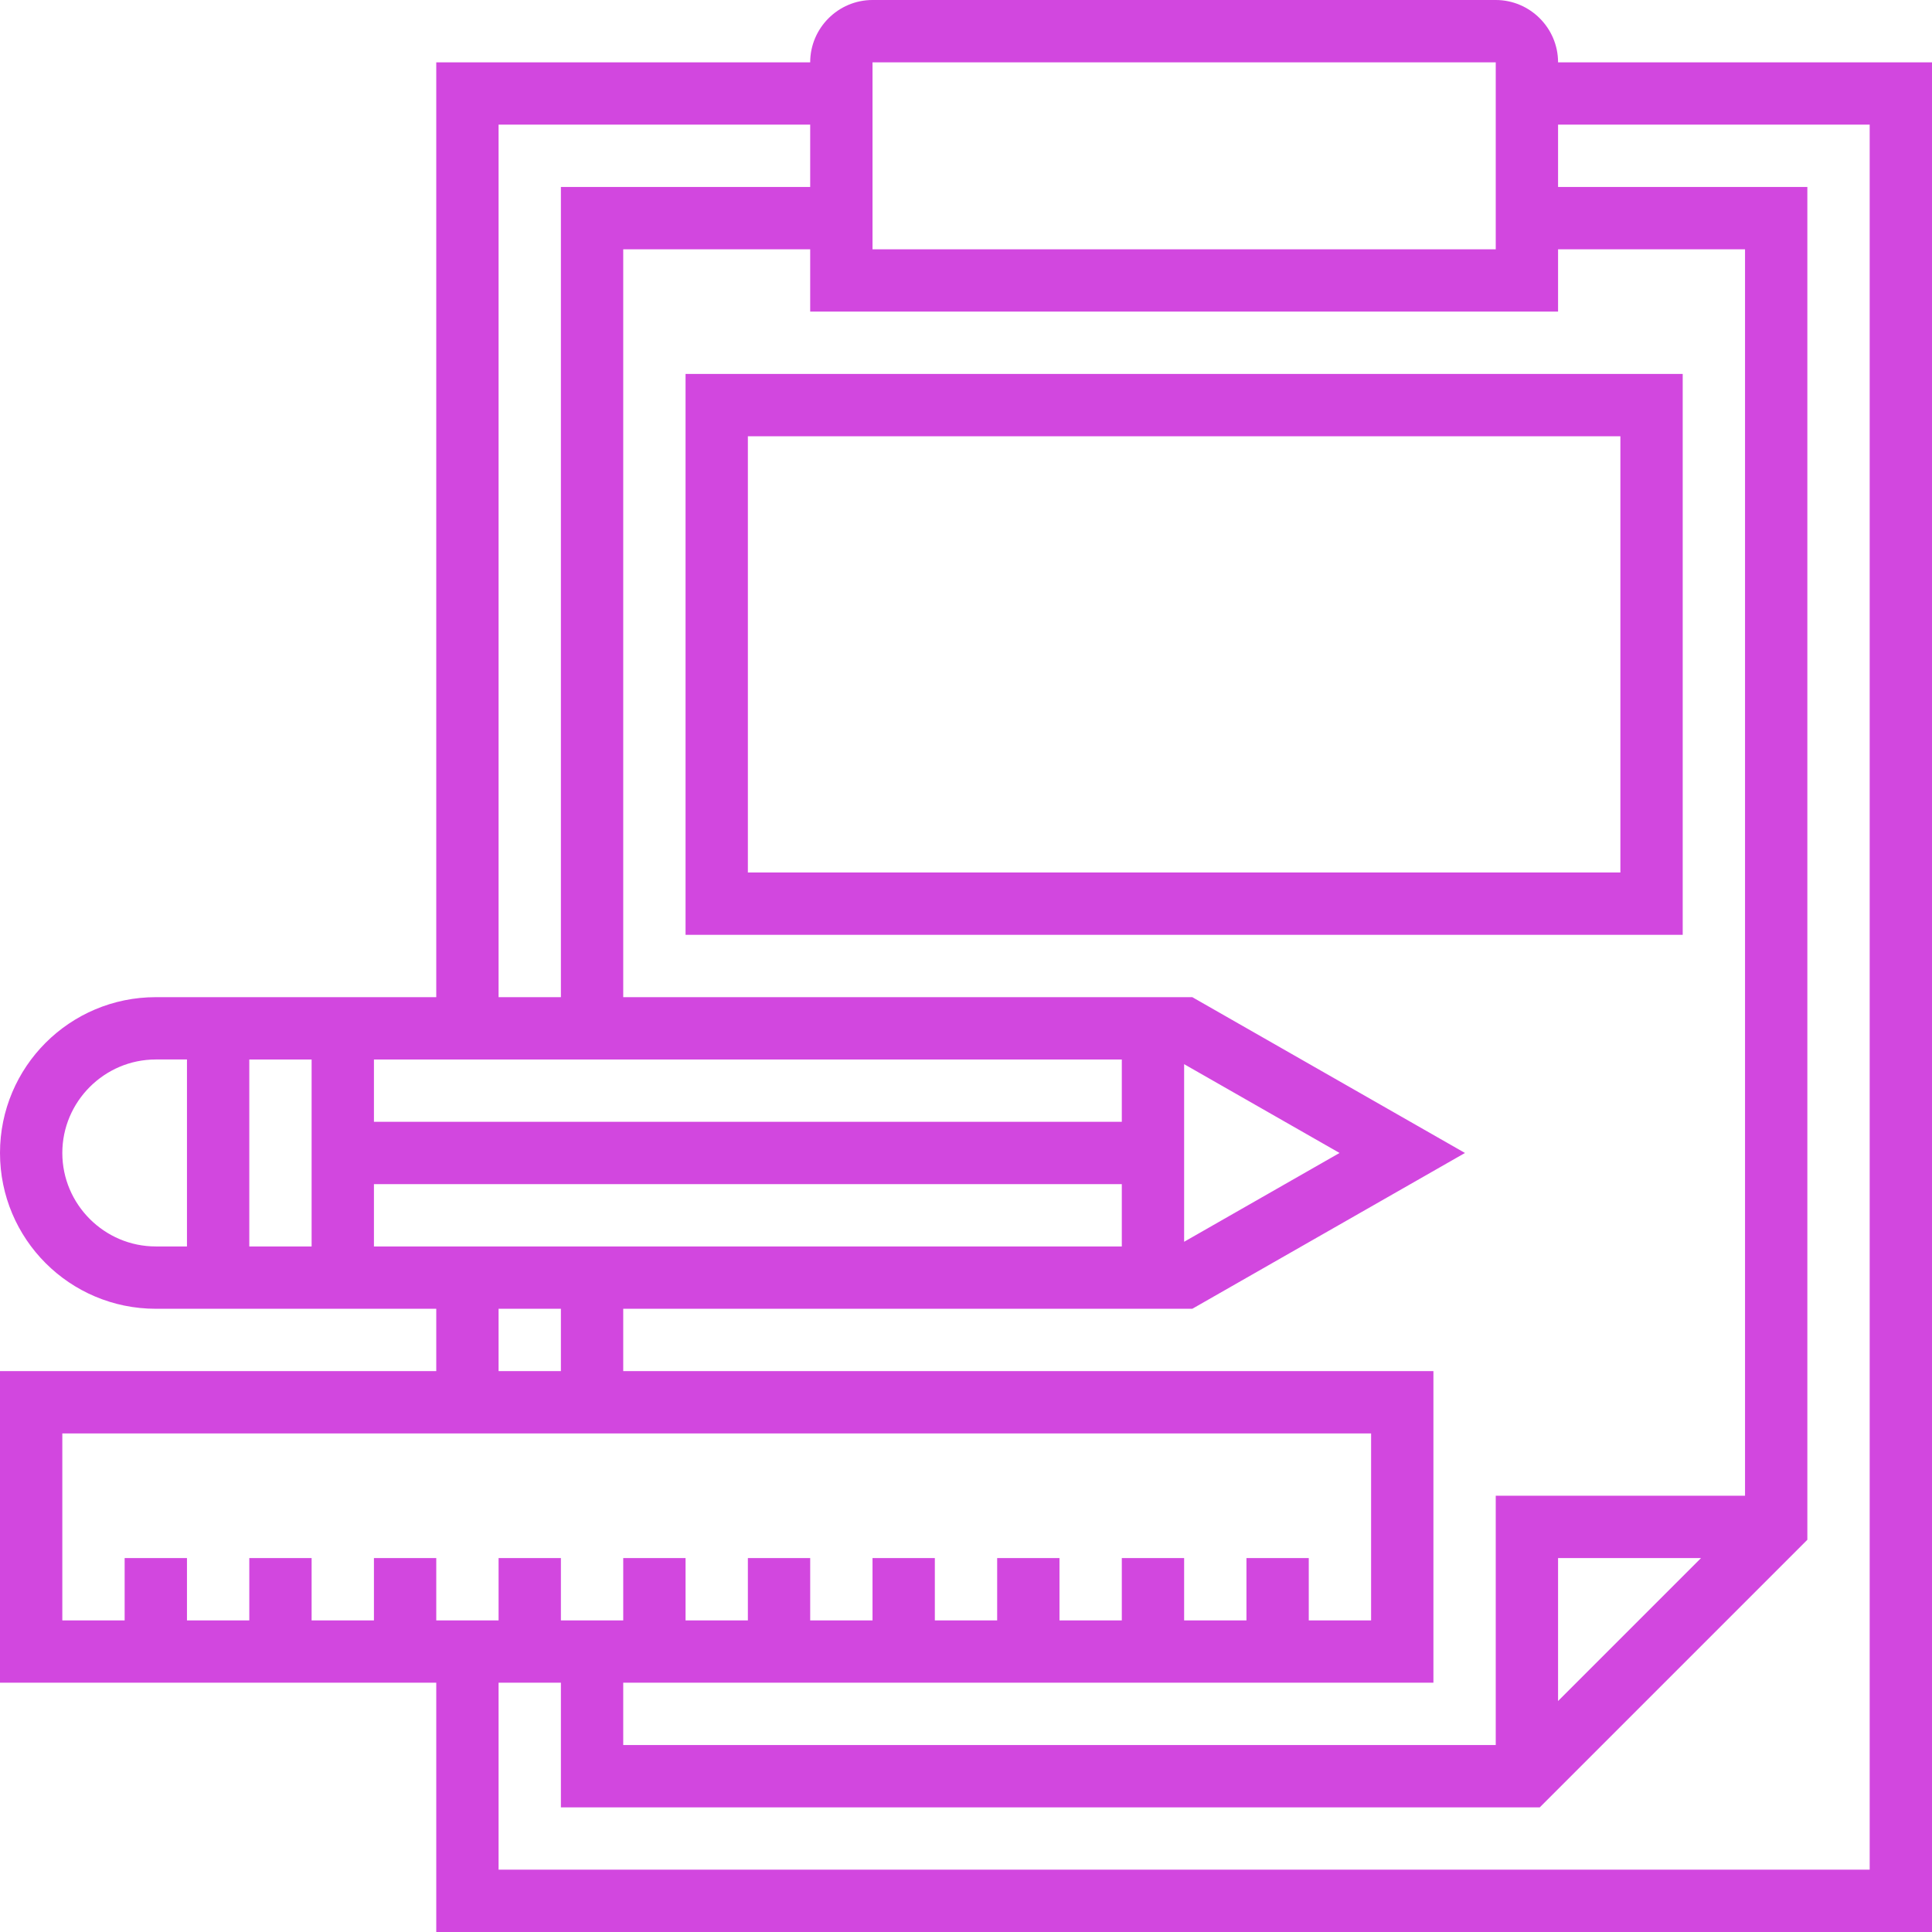
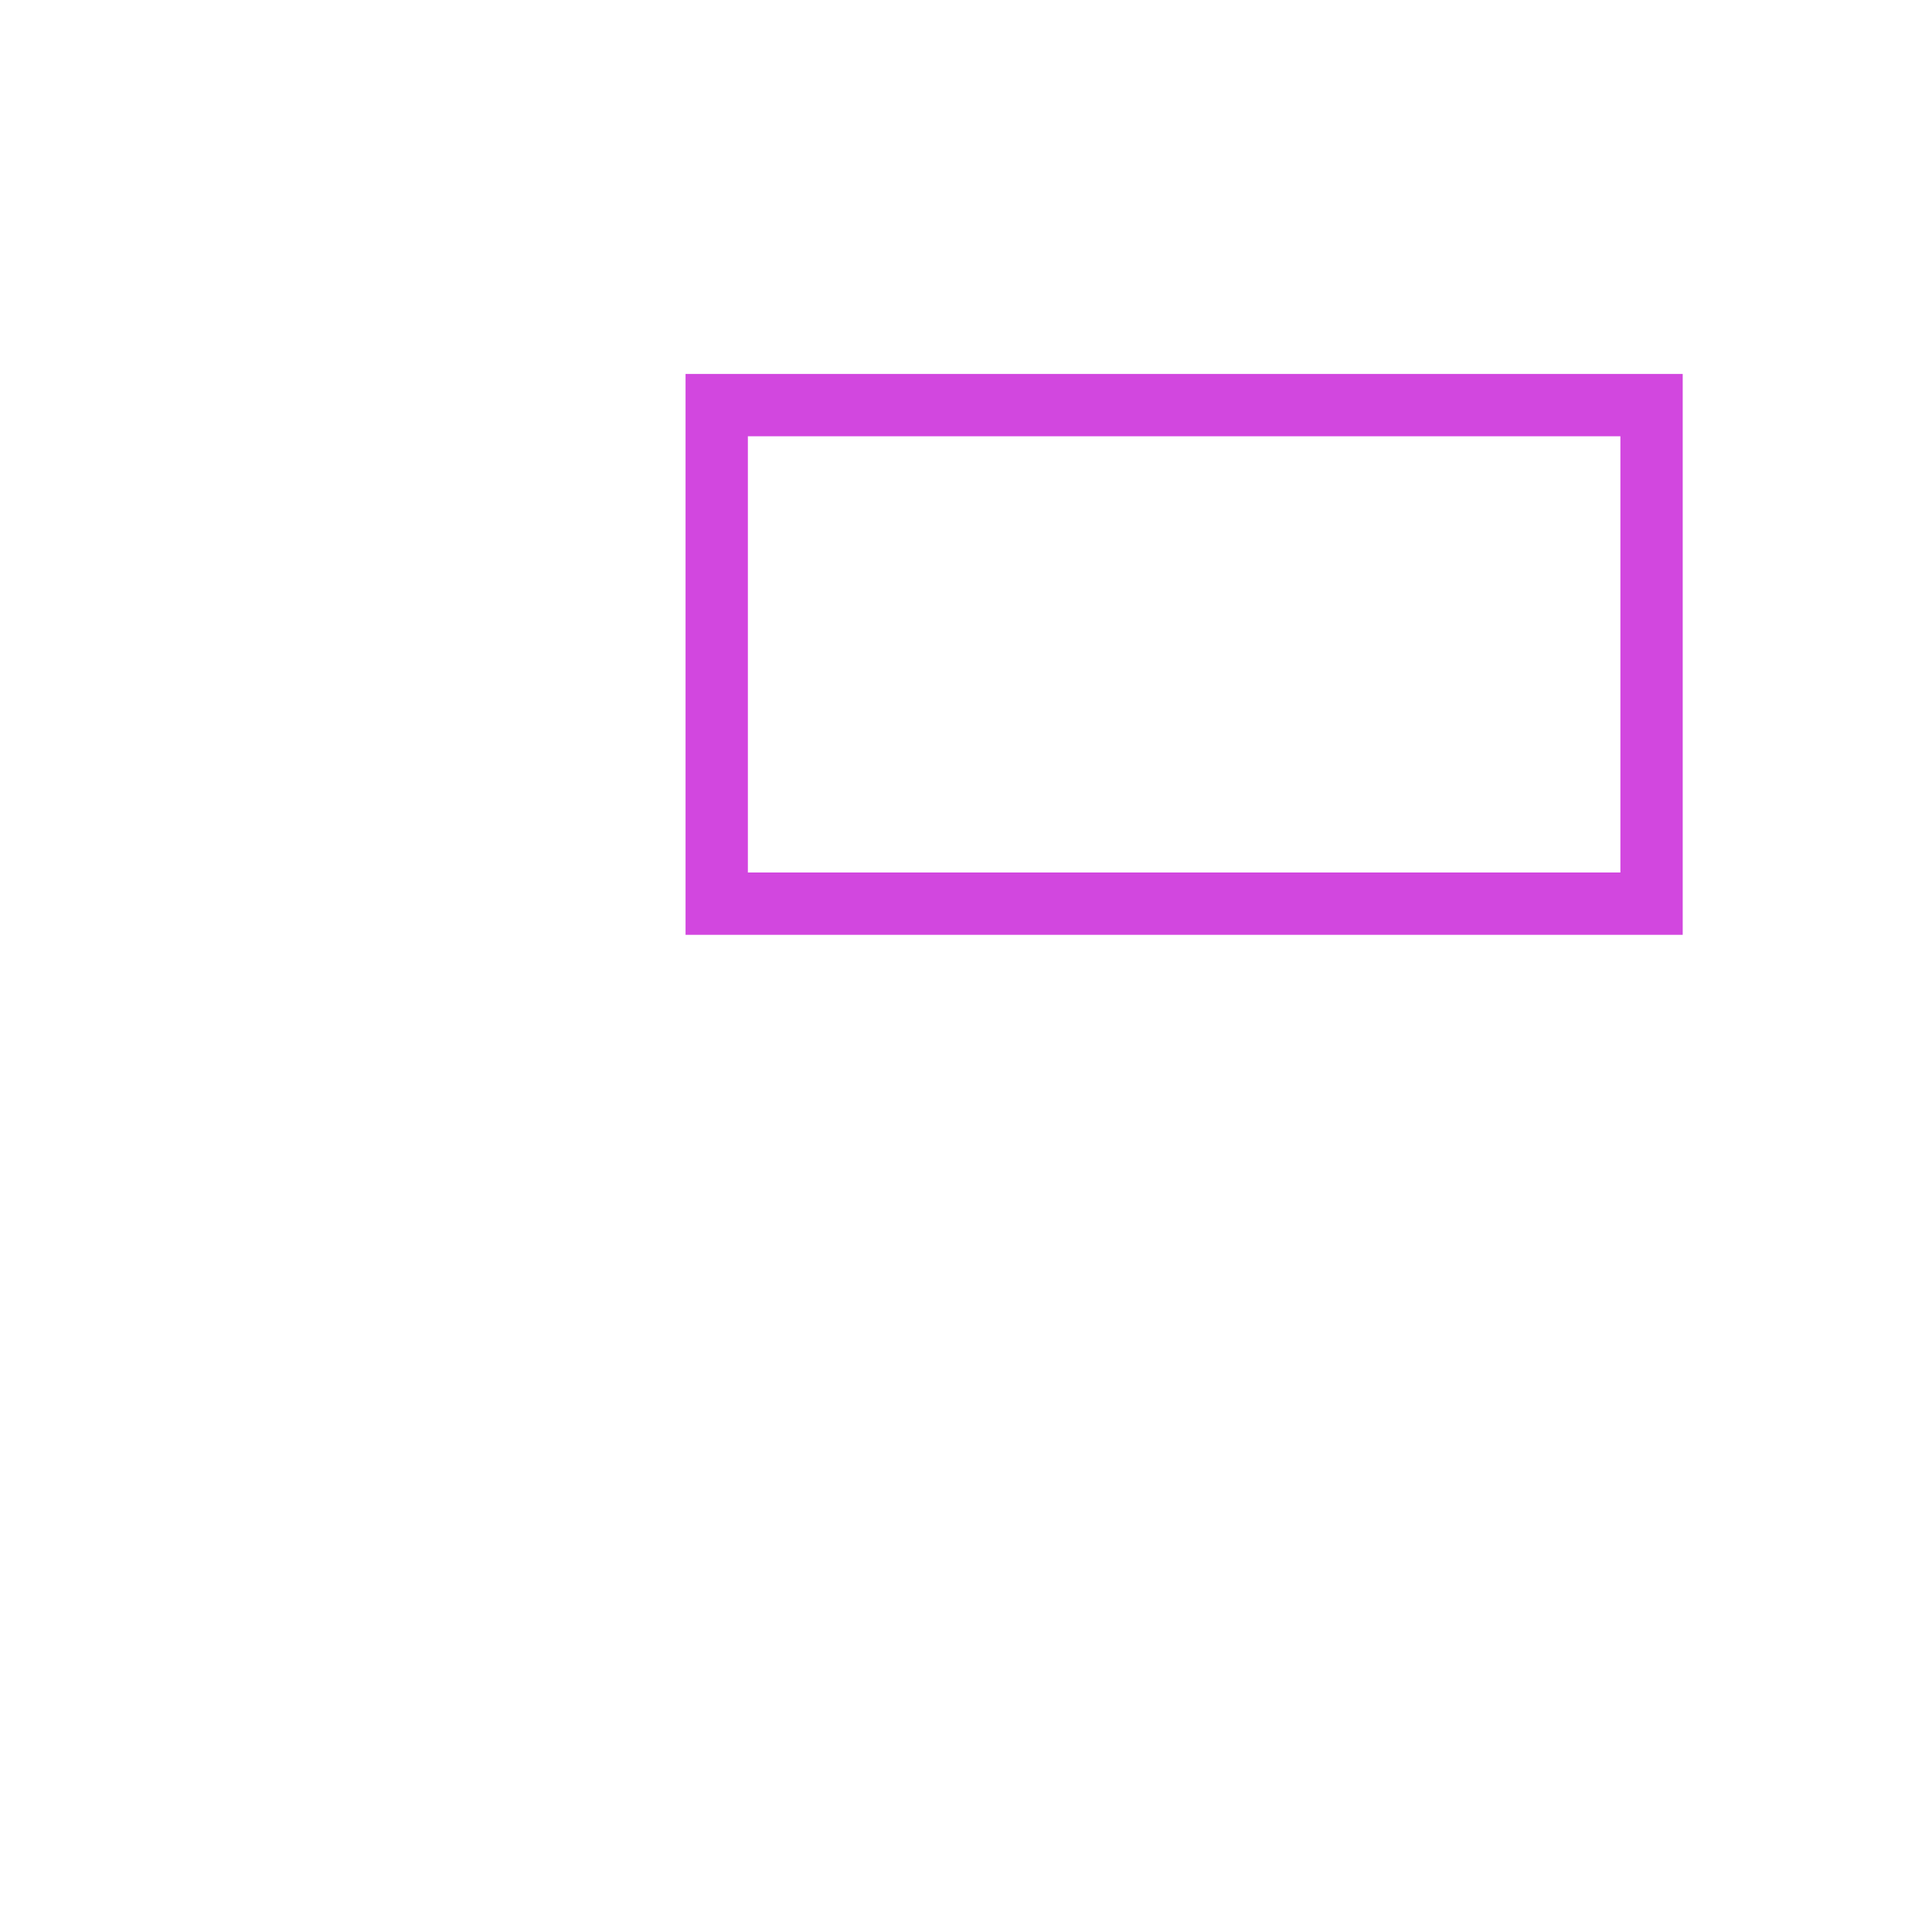
<svg xmlns="http://www.w3.org/2000/svg" version="1.1" id="Layer_1" x="0px" y="0px" viewBox="0 0 496 496" style="enable-background:new 0 0 496 496;" xml:space="preserve">
  <style type="text/css">
	.st0{fill:#D247DF;}
</style>
  <g>
    <g>
      <g>
-         <path class="st0" d="M400,16c0-8.8-7.2-16-16-16H224c-8.8,0-16,7.2-16,16h-96v240H40c-22.1,0-40,17.9-40,40s17.9,40,40,40h72v16     H0v80h112v64h384V16H400z M384,16v48H224l0-48H384z M400,80V64h48v320h-64v64H160v-16h208v-80H160v-16h146.1l70-40l-70-40H160V64     h48v16H400z M436.7,400L400,436.7V400H436.7z M304,318.8v-45.6l39.9,22.8L304,318.8z M128,32h80v16h-64v208h-16V32z M96,272h192     v16H96V272z M48,320h-8c-13.2,0-24-10.8-24-24s10.8-24,24-24h8V320z M80,320H64v-48h16V320z M96,320v-16h192v16H96z M144,336v16     h-16v-16H144z M96,400v16H80v-16H64v16H48v-16H32v16H16v-48h336v48h-16v-16h-16v16h-16v-16h-16v16h-16v-16h-16v16h-16v-16h-16v16     h-16v-16h-16v16h-16v-16h-16v16h-16v-16h-16v16h-16v-16H96z M480,480H128v-48h16v32h251.3l68.7-68.7V48h-64V32h80V480z" />
        <path class="st0" d="M176,240h256V96H176V240z M192,112h224v112H192V112z" />
      </g>
    </g>
  </g>
</svg>